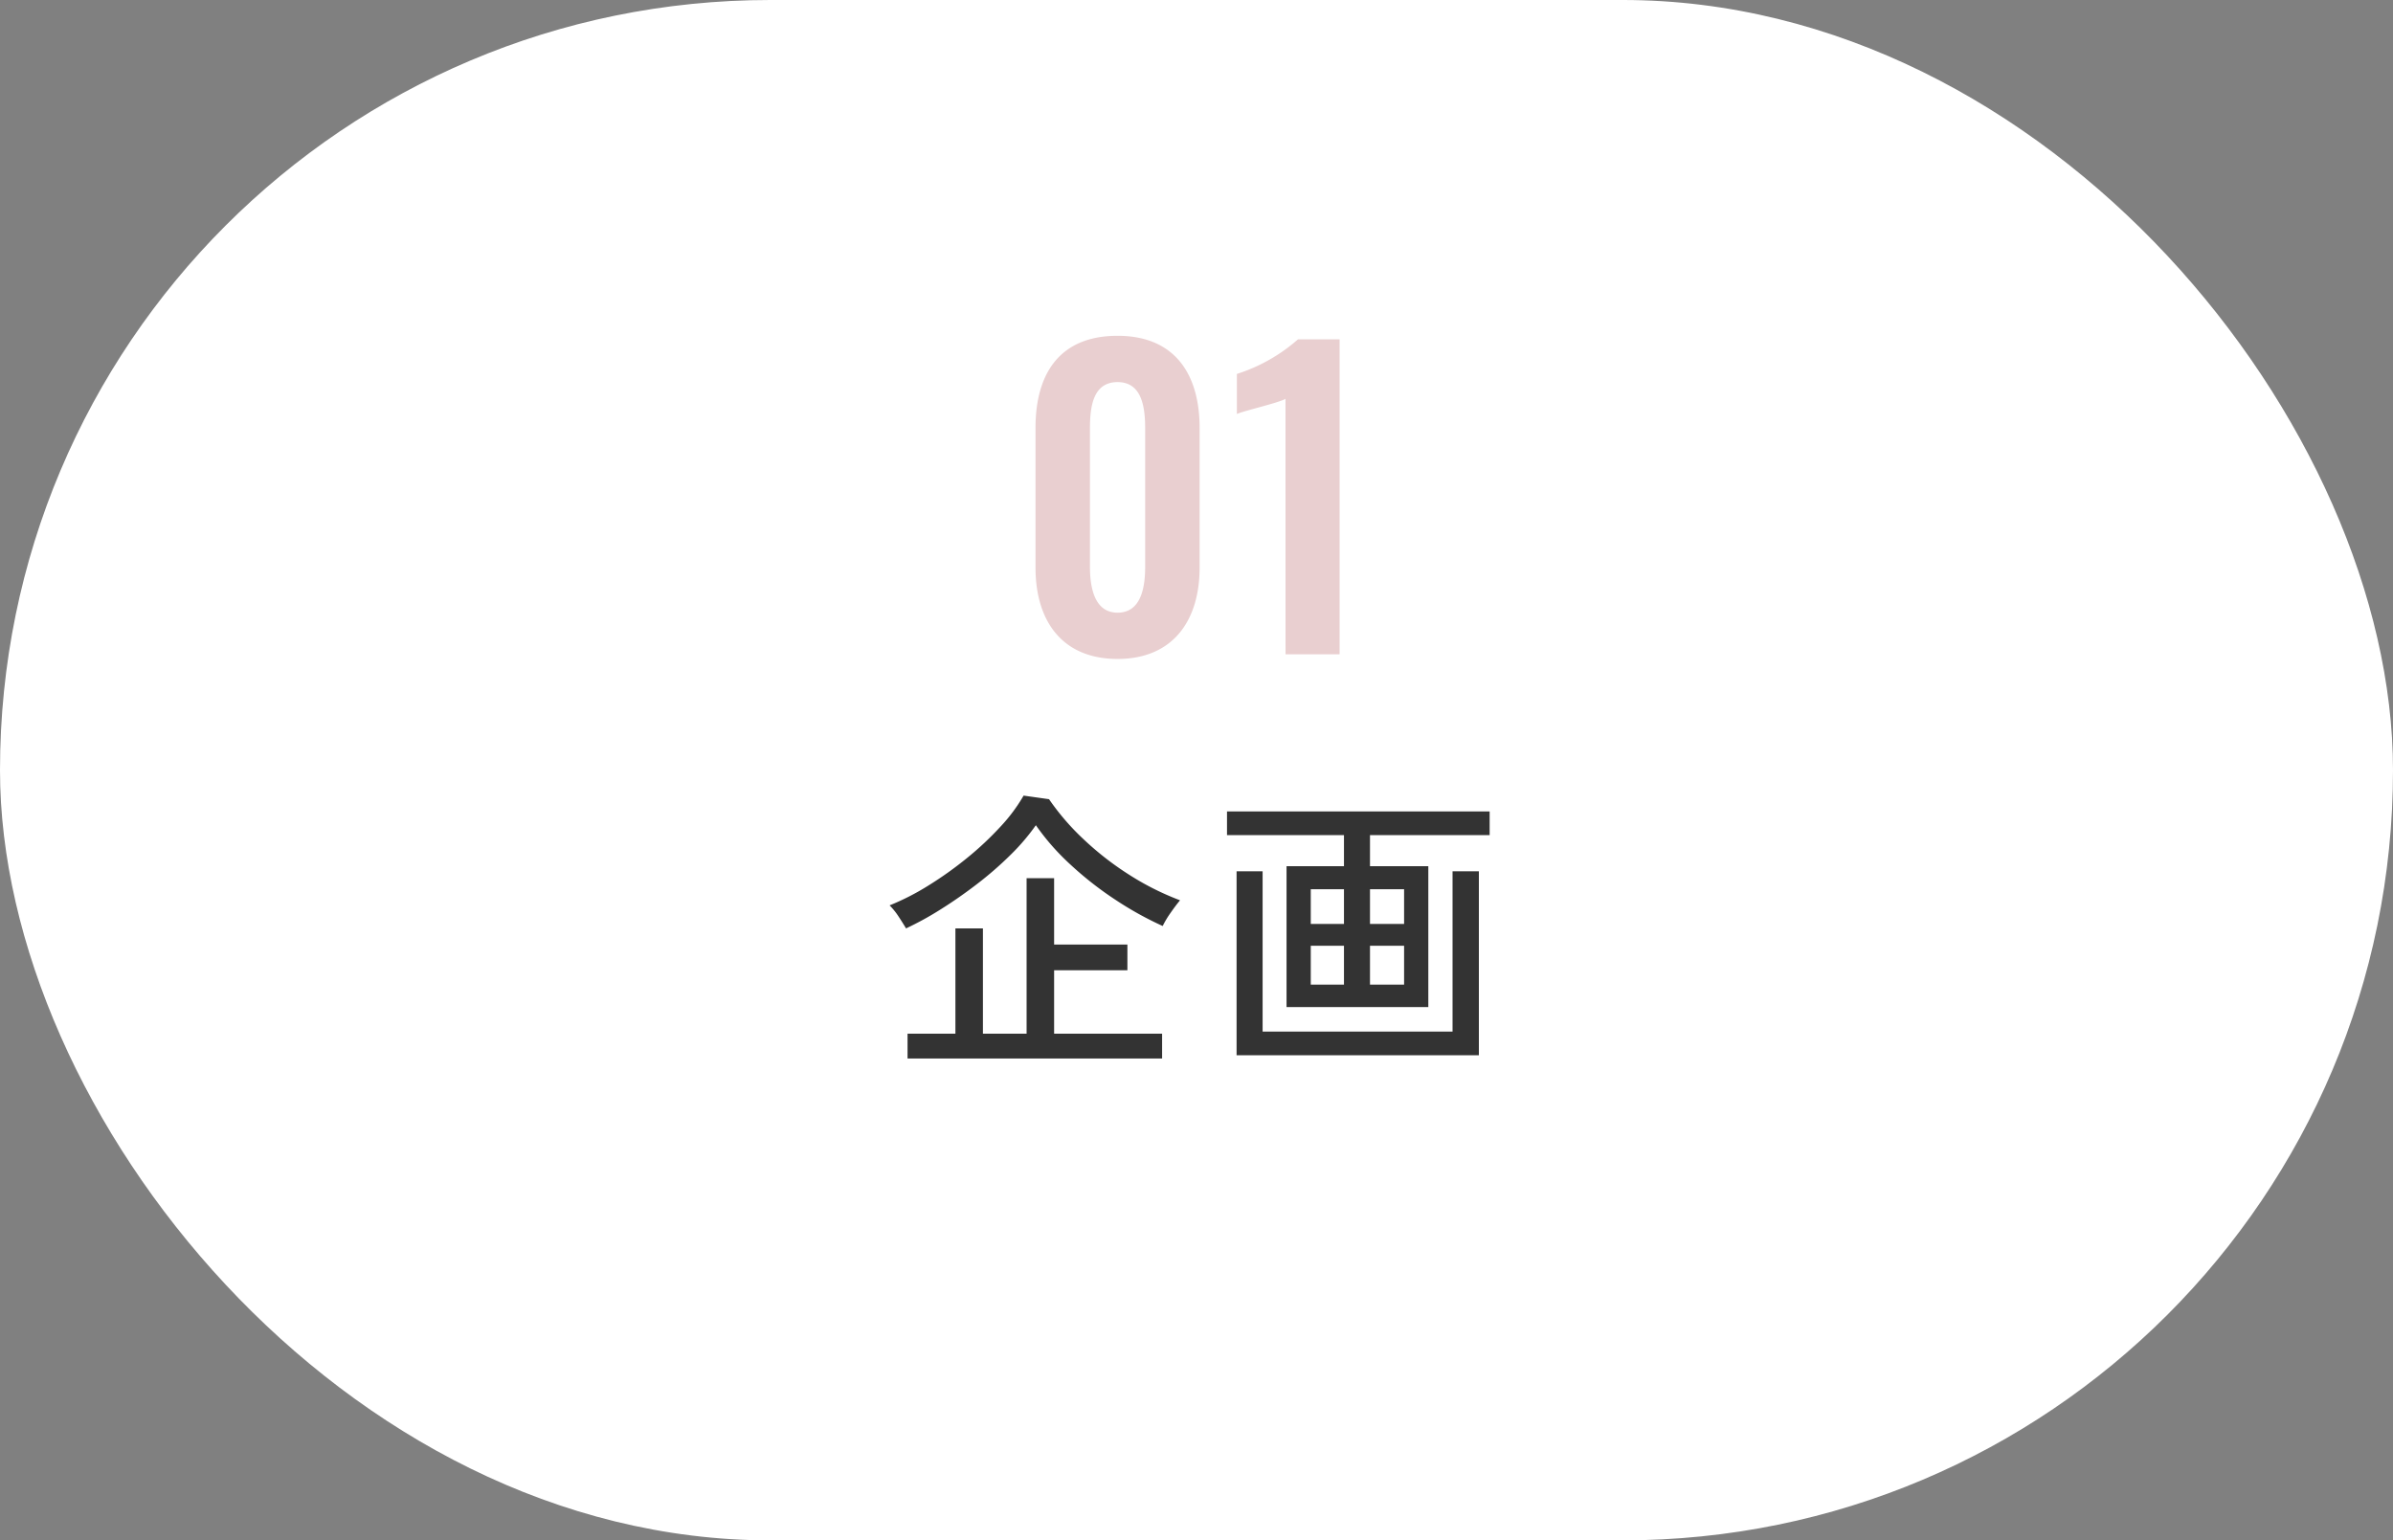
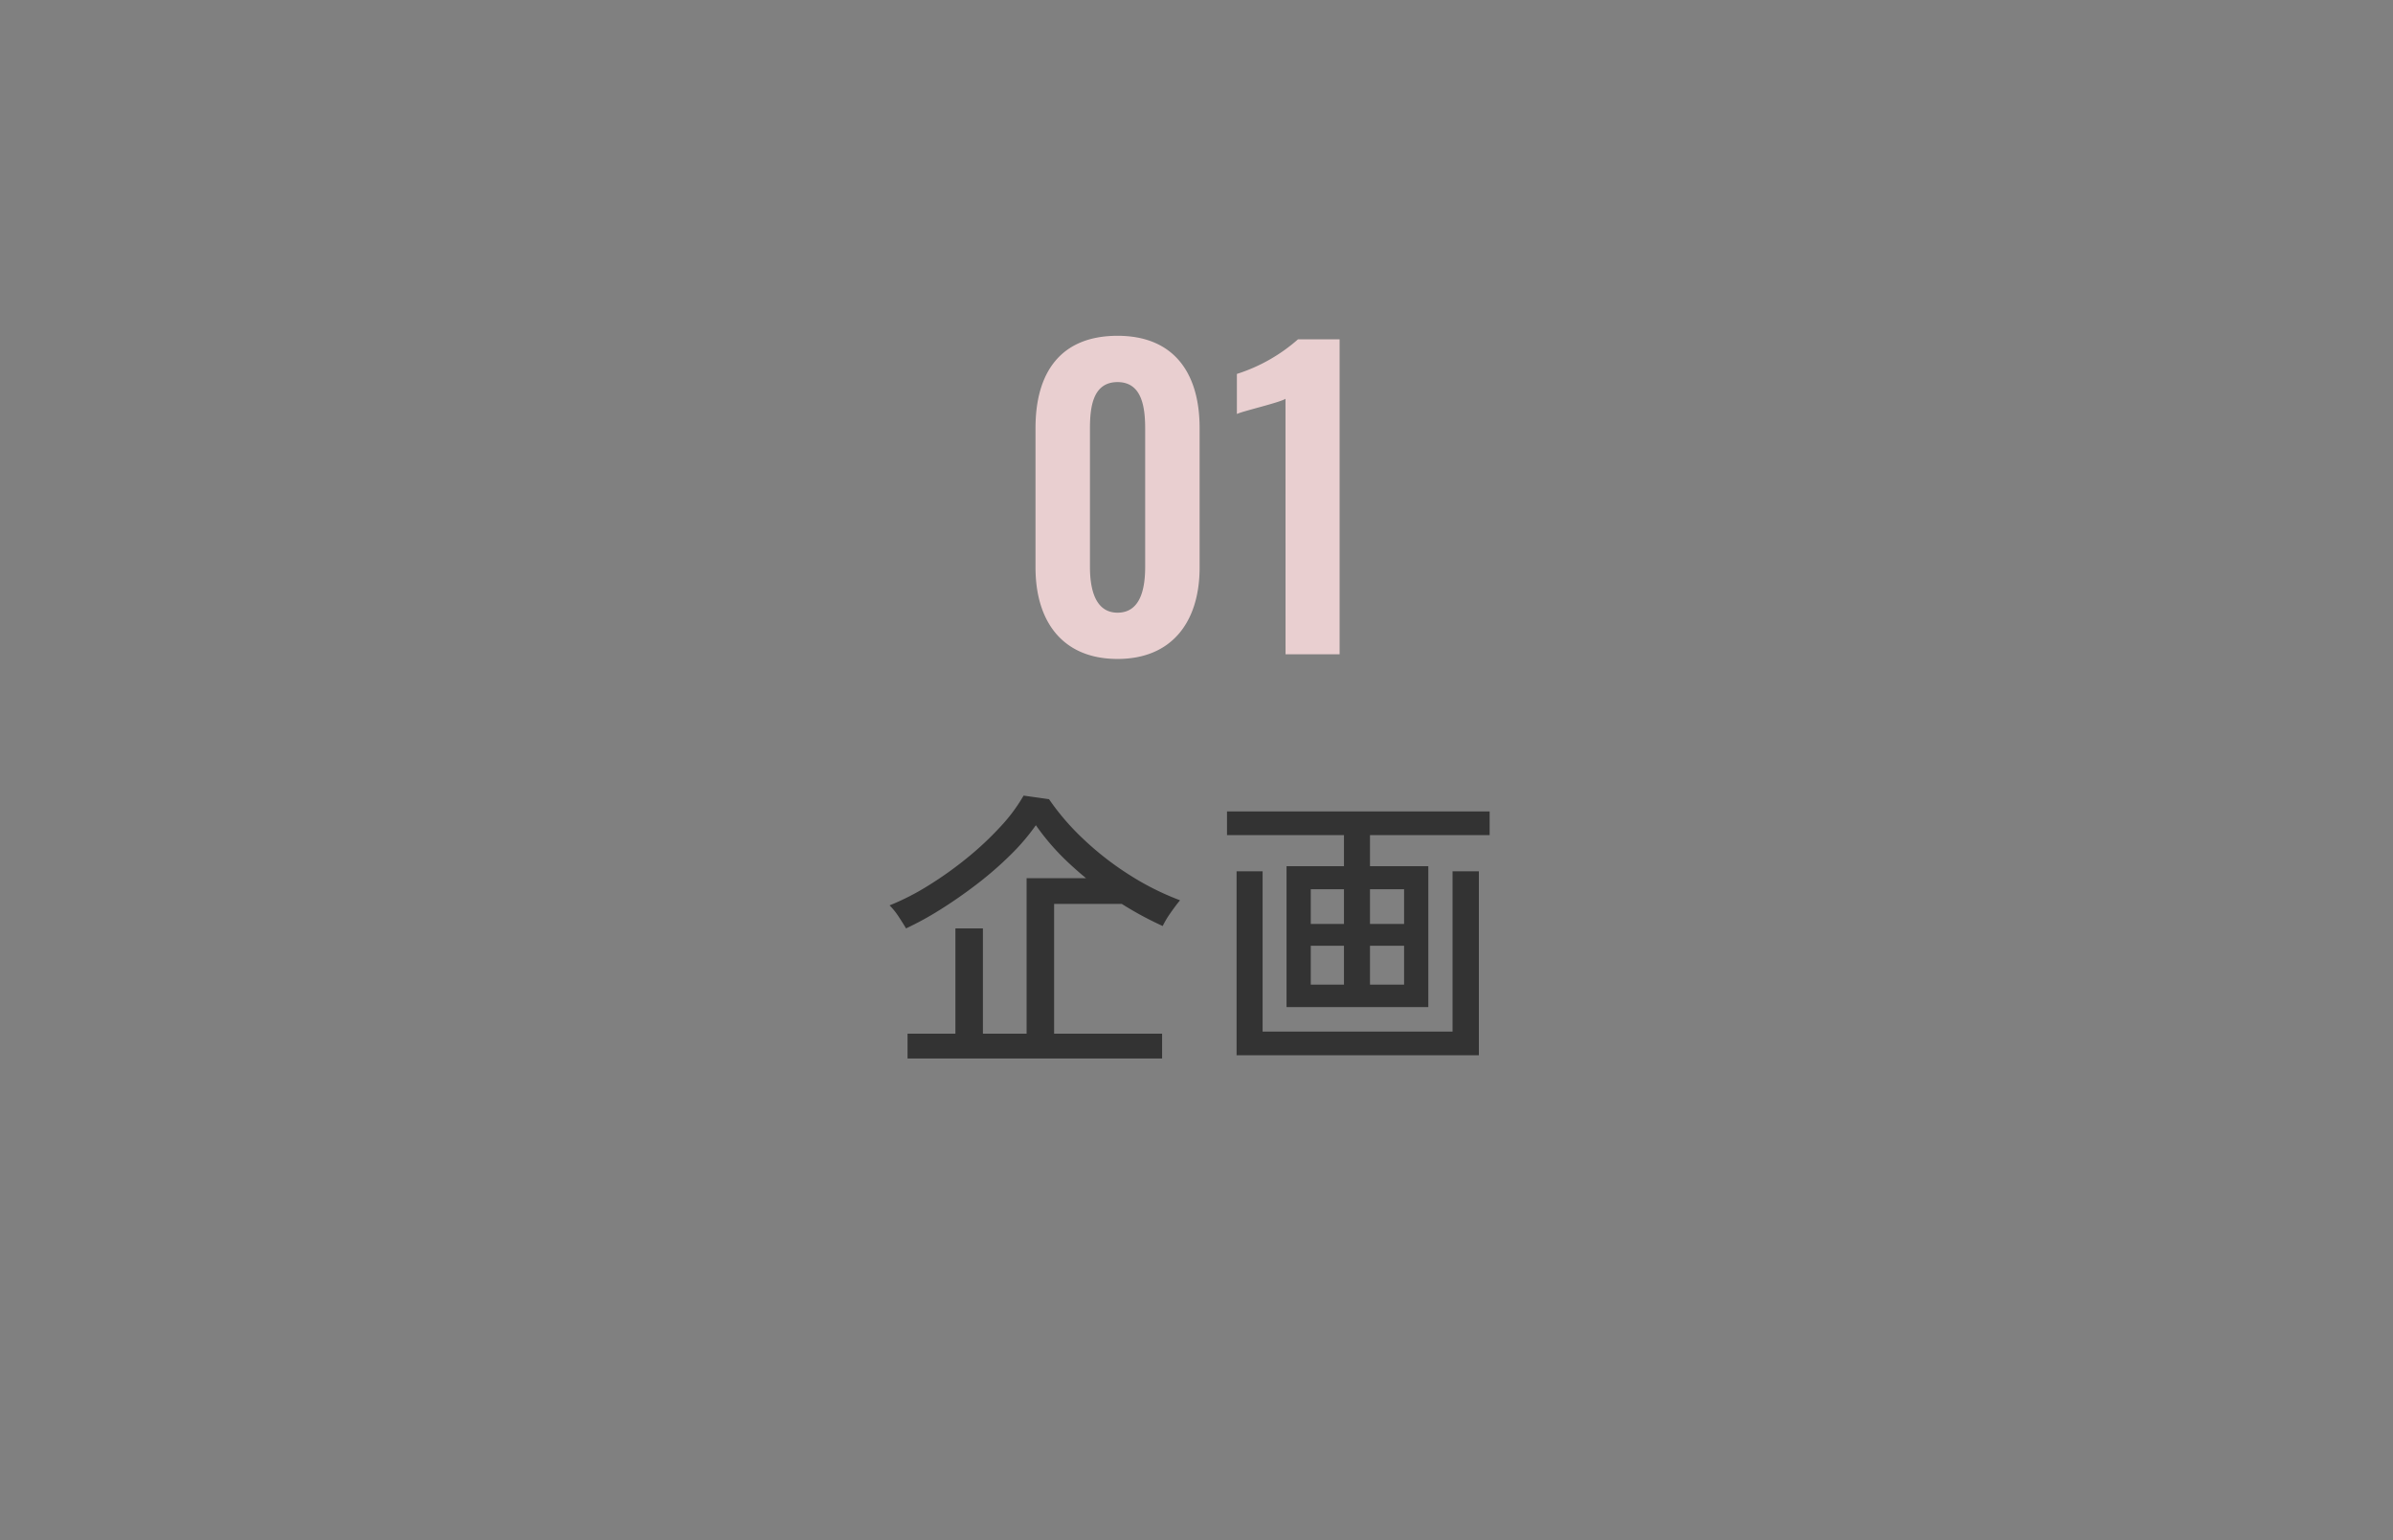
<svg xmlns="http://www.w3.org/2000/svg" width="160" height="103" viewBox="0 0 160 103">
  <rect x="0" y="0" width="160" height="103" fill="#808080" stroke="none" />
  <g id="グループ_2667" data-name="グループ 2667" transform="translate(-239 -6874)">
-     <rect id="長方形_2281" data-name="長方形 2281" width="160" height="103" rx="51.5" transform="translate(239 6874)" fill="#fff" />
-     <path id="パス_8773" data-name="パス 8773" d="M-19.32.78V-.88h3.2V-7.92h1.84V-.88h2.92v-10.4h1.84v4.44h4.9v1.72h-4.9V-.88H-2.3V.78Zm-.1-8.7q-.24-.4-.51-.81a4.625,4.625,0,0,0-.59-.73,16.578,16.578,0,0,0,2.6-1.33,24.564,24.564,0,0,0,2.58-1.84,21.053,21.053,0,0,0,2.23-2.09,11.323,11.323,0,0,0,1.55-2.08l1.7.24a16.316,16.316,0,0,0,2.3,2.67,20.161,20.161,0,0,0,3.04,2.37A18.262,18.262,0,0,0-1.1-9.8q-.3.36-.64.85a6.311,6.311,0,0,0-.52.87A22.645,22.645,0,0,1-5.43-9.84a22.965,22.965,0,0,1-3-2.35,15.891,15.891,0,0,1-2.31-2.63,14.328,14.328,0,0,1-1.7,1.99,23.622,23.622,0,0,1-2.23,1.94q-1.21.93-2.44,1.7A21.112,21.112,0,0,1-19.42-7.92ZM6.02-2.66v-9.42H9.86v-2.08H2.04v-1.58H19.6v1.58h-8v2.08h3.9v9.42ZM2.68.56v-12.3H4.42V-1.02h12.7V-11.74h1.76V.56ZM11.6-4.16h2.28v-2.6H11.6Zm-3.96,0H9.86v-2.6H7.64ZM11.6-8.22h2.28v-2.32H11.6Zm-3.96,0H9.86v-2.32H7.64Z" transform="translate(319 6944)" fill="#333" />
+     <path id="パス_8773" data-name="パス 8773" d="M-19.32.78V-.88h3.2V-7.92h1.84V-.88h2.92v-10.4h1.84h4.9v1.72h-4.9V-.88H-2.3V.78Zm-.1-8.7q-.24-.4-.51-.81a4.625,4.625,0,0,0-.59-.73,16.578,16.578,0,0,0,2.6-1.33,24.564,24.564,0,0,0,2.58-1.84,21.053,21.053,0,0,0,2.23-2.09,11.323,11.323,0,0,0,1.55-2.08l1.7.24a16.316,16.316,0,0,0,2.3,2.67,20.161,20.161,0,0,0,3.04,2.37A18.262,18.262,0,0,0-1.1-9.8q-.3.36-.64.85a6.311,6.311,0,0,0-.52.87A22.645,22.645,0,0,1-5.43-9.84a22.965,22.965,0,0,1-3-2.35,15.891,15.891,0,0,1-2.31-2.63,14.328,14.328,0,0,1-1.7,1.99,23.622,23.622,0,0,1-2.23,1.94q-1.21.93-2.44,1.7A21.112,21.112,0,0,1-19.42-7.92ZM6.02-2.66v-9.42H9.86v-2.08H2.04v-1.58H19.6v1.58h-8v2.08h3.9v9.42ZM2.68.56v-12.3H4.42V-1.02h12.7V-11.74h1.76V.56ZM11.6-4.16h2.28v-2.6H11.6Zm-3.96,0H9.86v-2.6H7.64ZM11.6-8.22h2.28v-2.32H11.6Zm-3.96,0H9.86v-2.32H7.64Z" transform="translate(319 6944)" fill="#333" />
    <path id="パス_8772" data-name="パス 8772" d="M-5.278.312C-1.612.312.208-2.21.208-5.8v-9.334c0-3.666-1.716-6.162-5.486-6.162-3.822,0-5.486,2.47-5.486,6.162V-5.8C-10.764-2.21-8.97.312-5.278.312Zm0-3.094c-1.56,0-1.846-1.716-1.846-3.068v-9.23c0-1.43.182-3.12,1.846-3.12,1.638,0,1.846,1.69,1.846,3.12v9.23C-3.432-4.5-3.692-2.782-5.278-2.782ZM5.954,0H9.568V-21.06H6.786A11.405,11.405,0,0,1,2.7-18.746v2.678c.442-.208,2.834-.754,3.25-1.014Z" transform="translate(319 6917.75)" fill="#e9cfd0" />
  </g>
</svg>